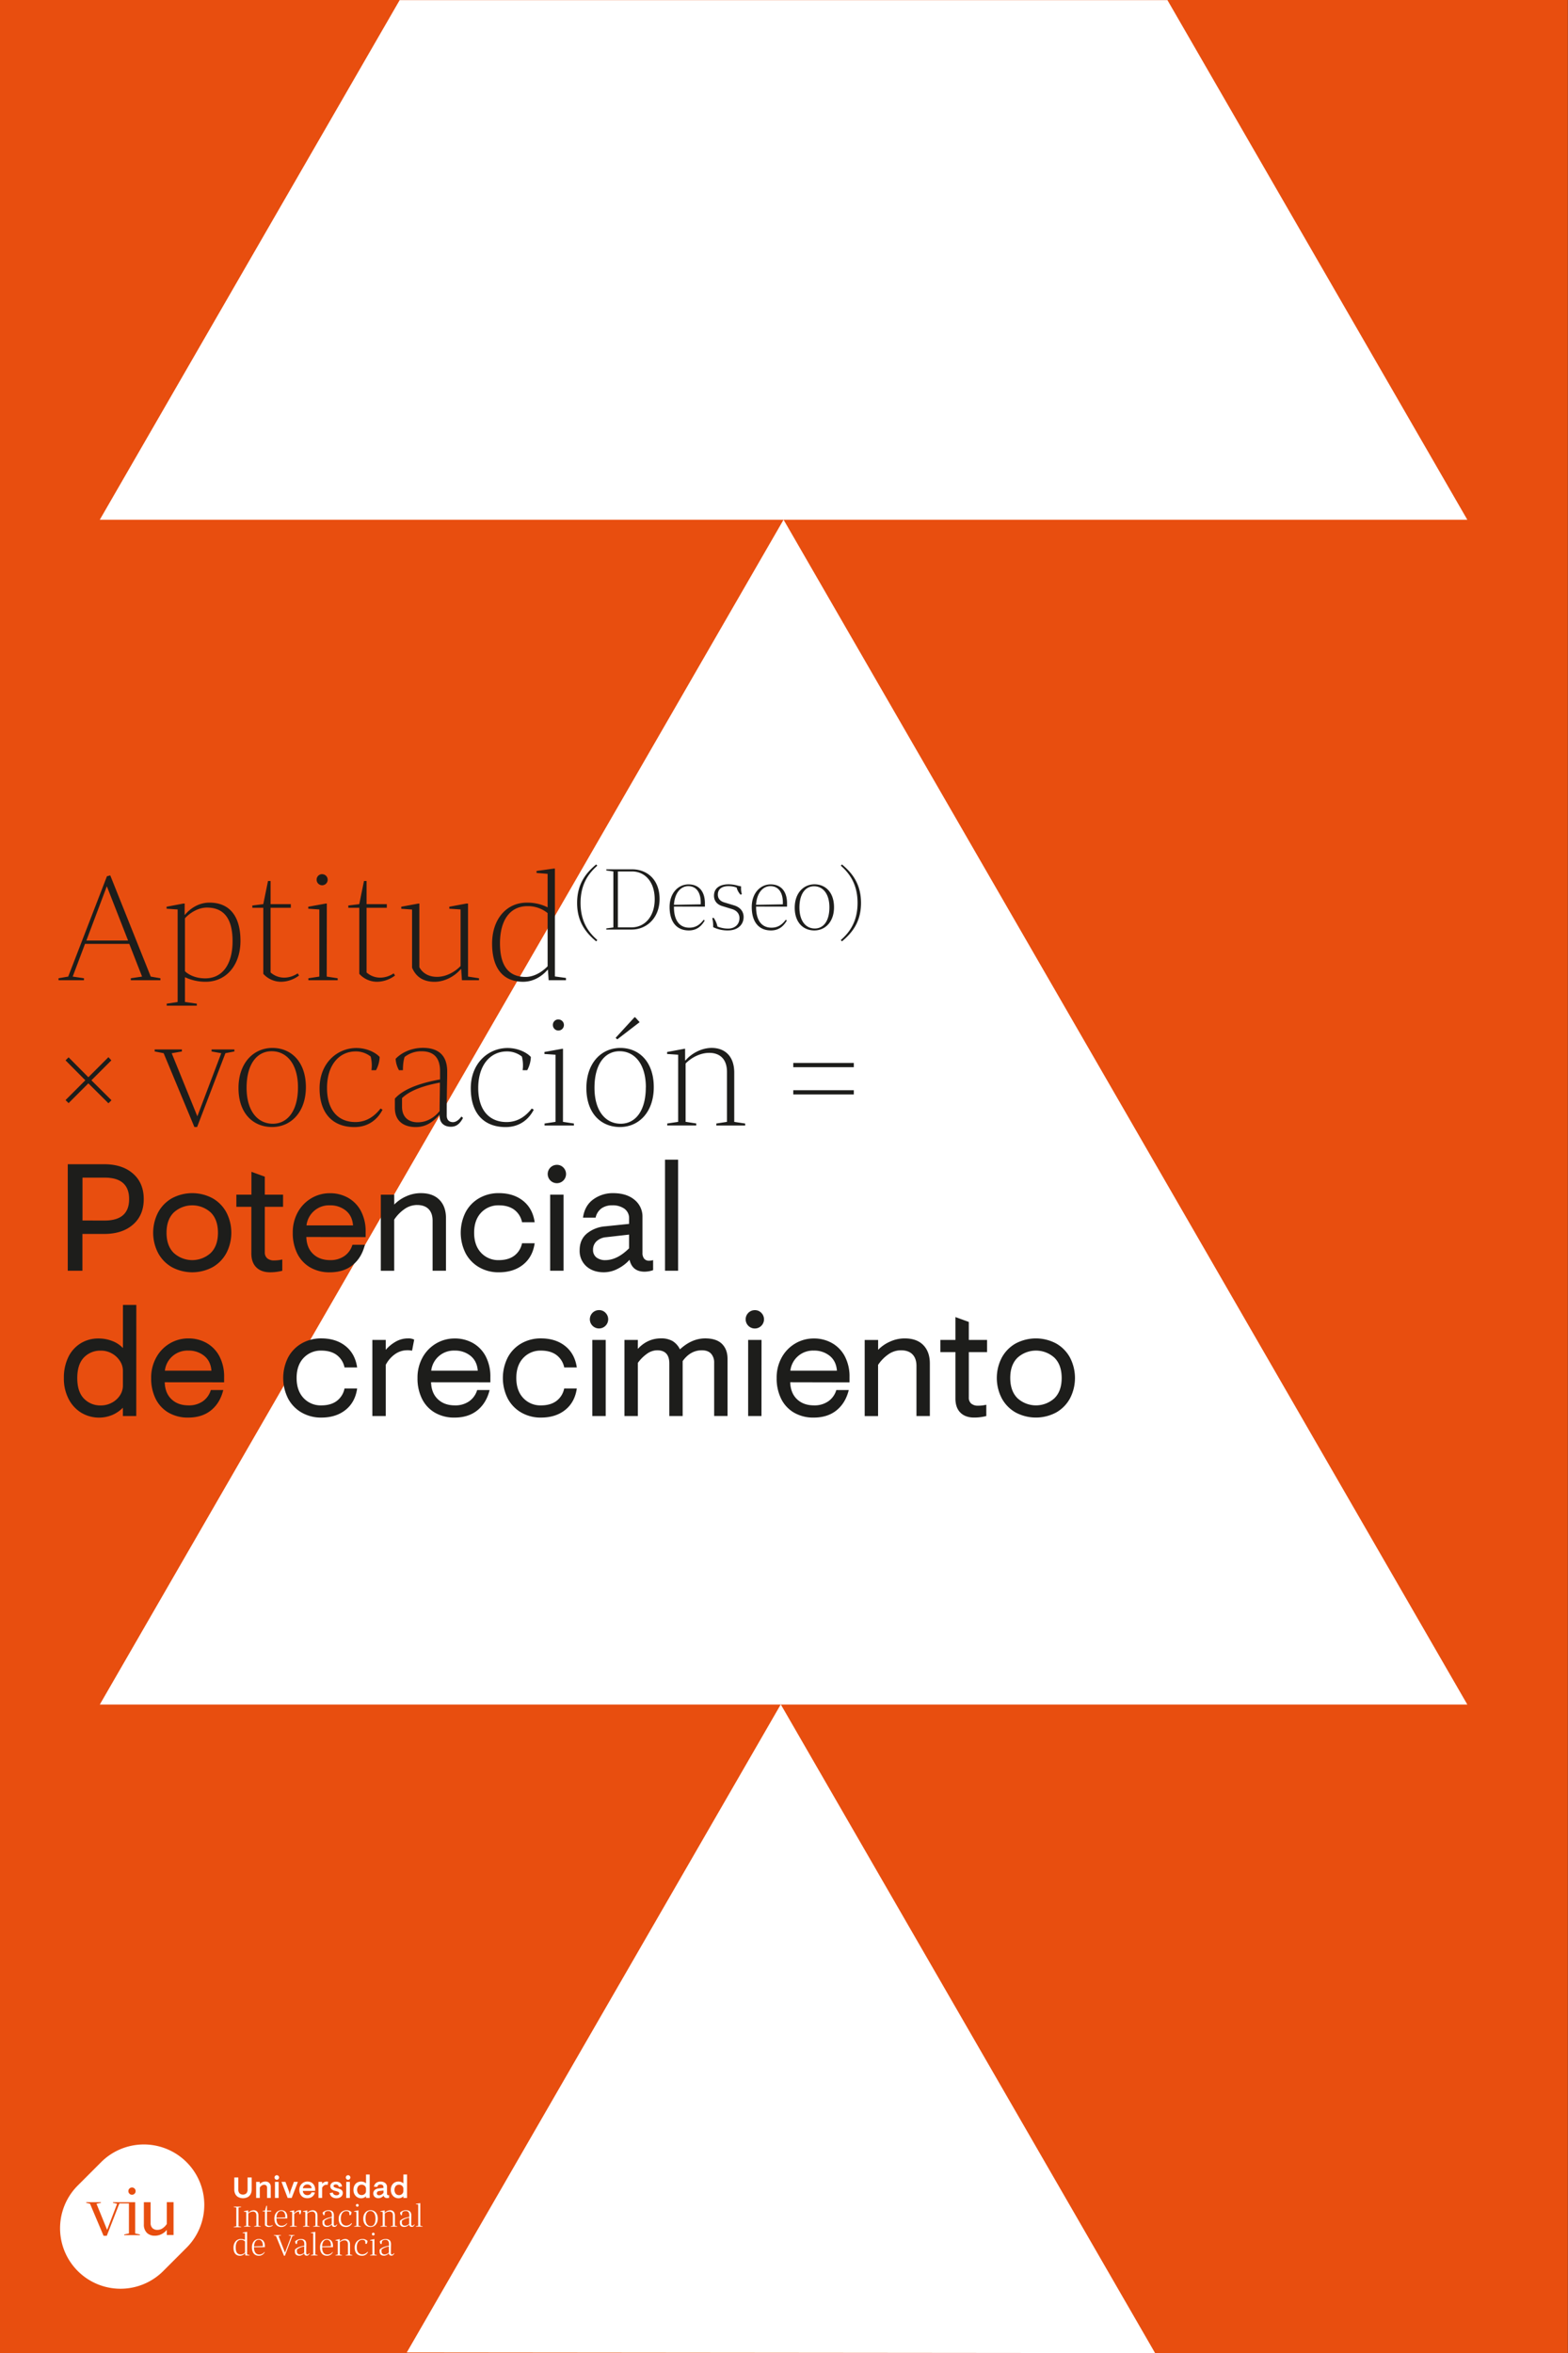
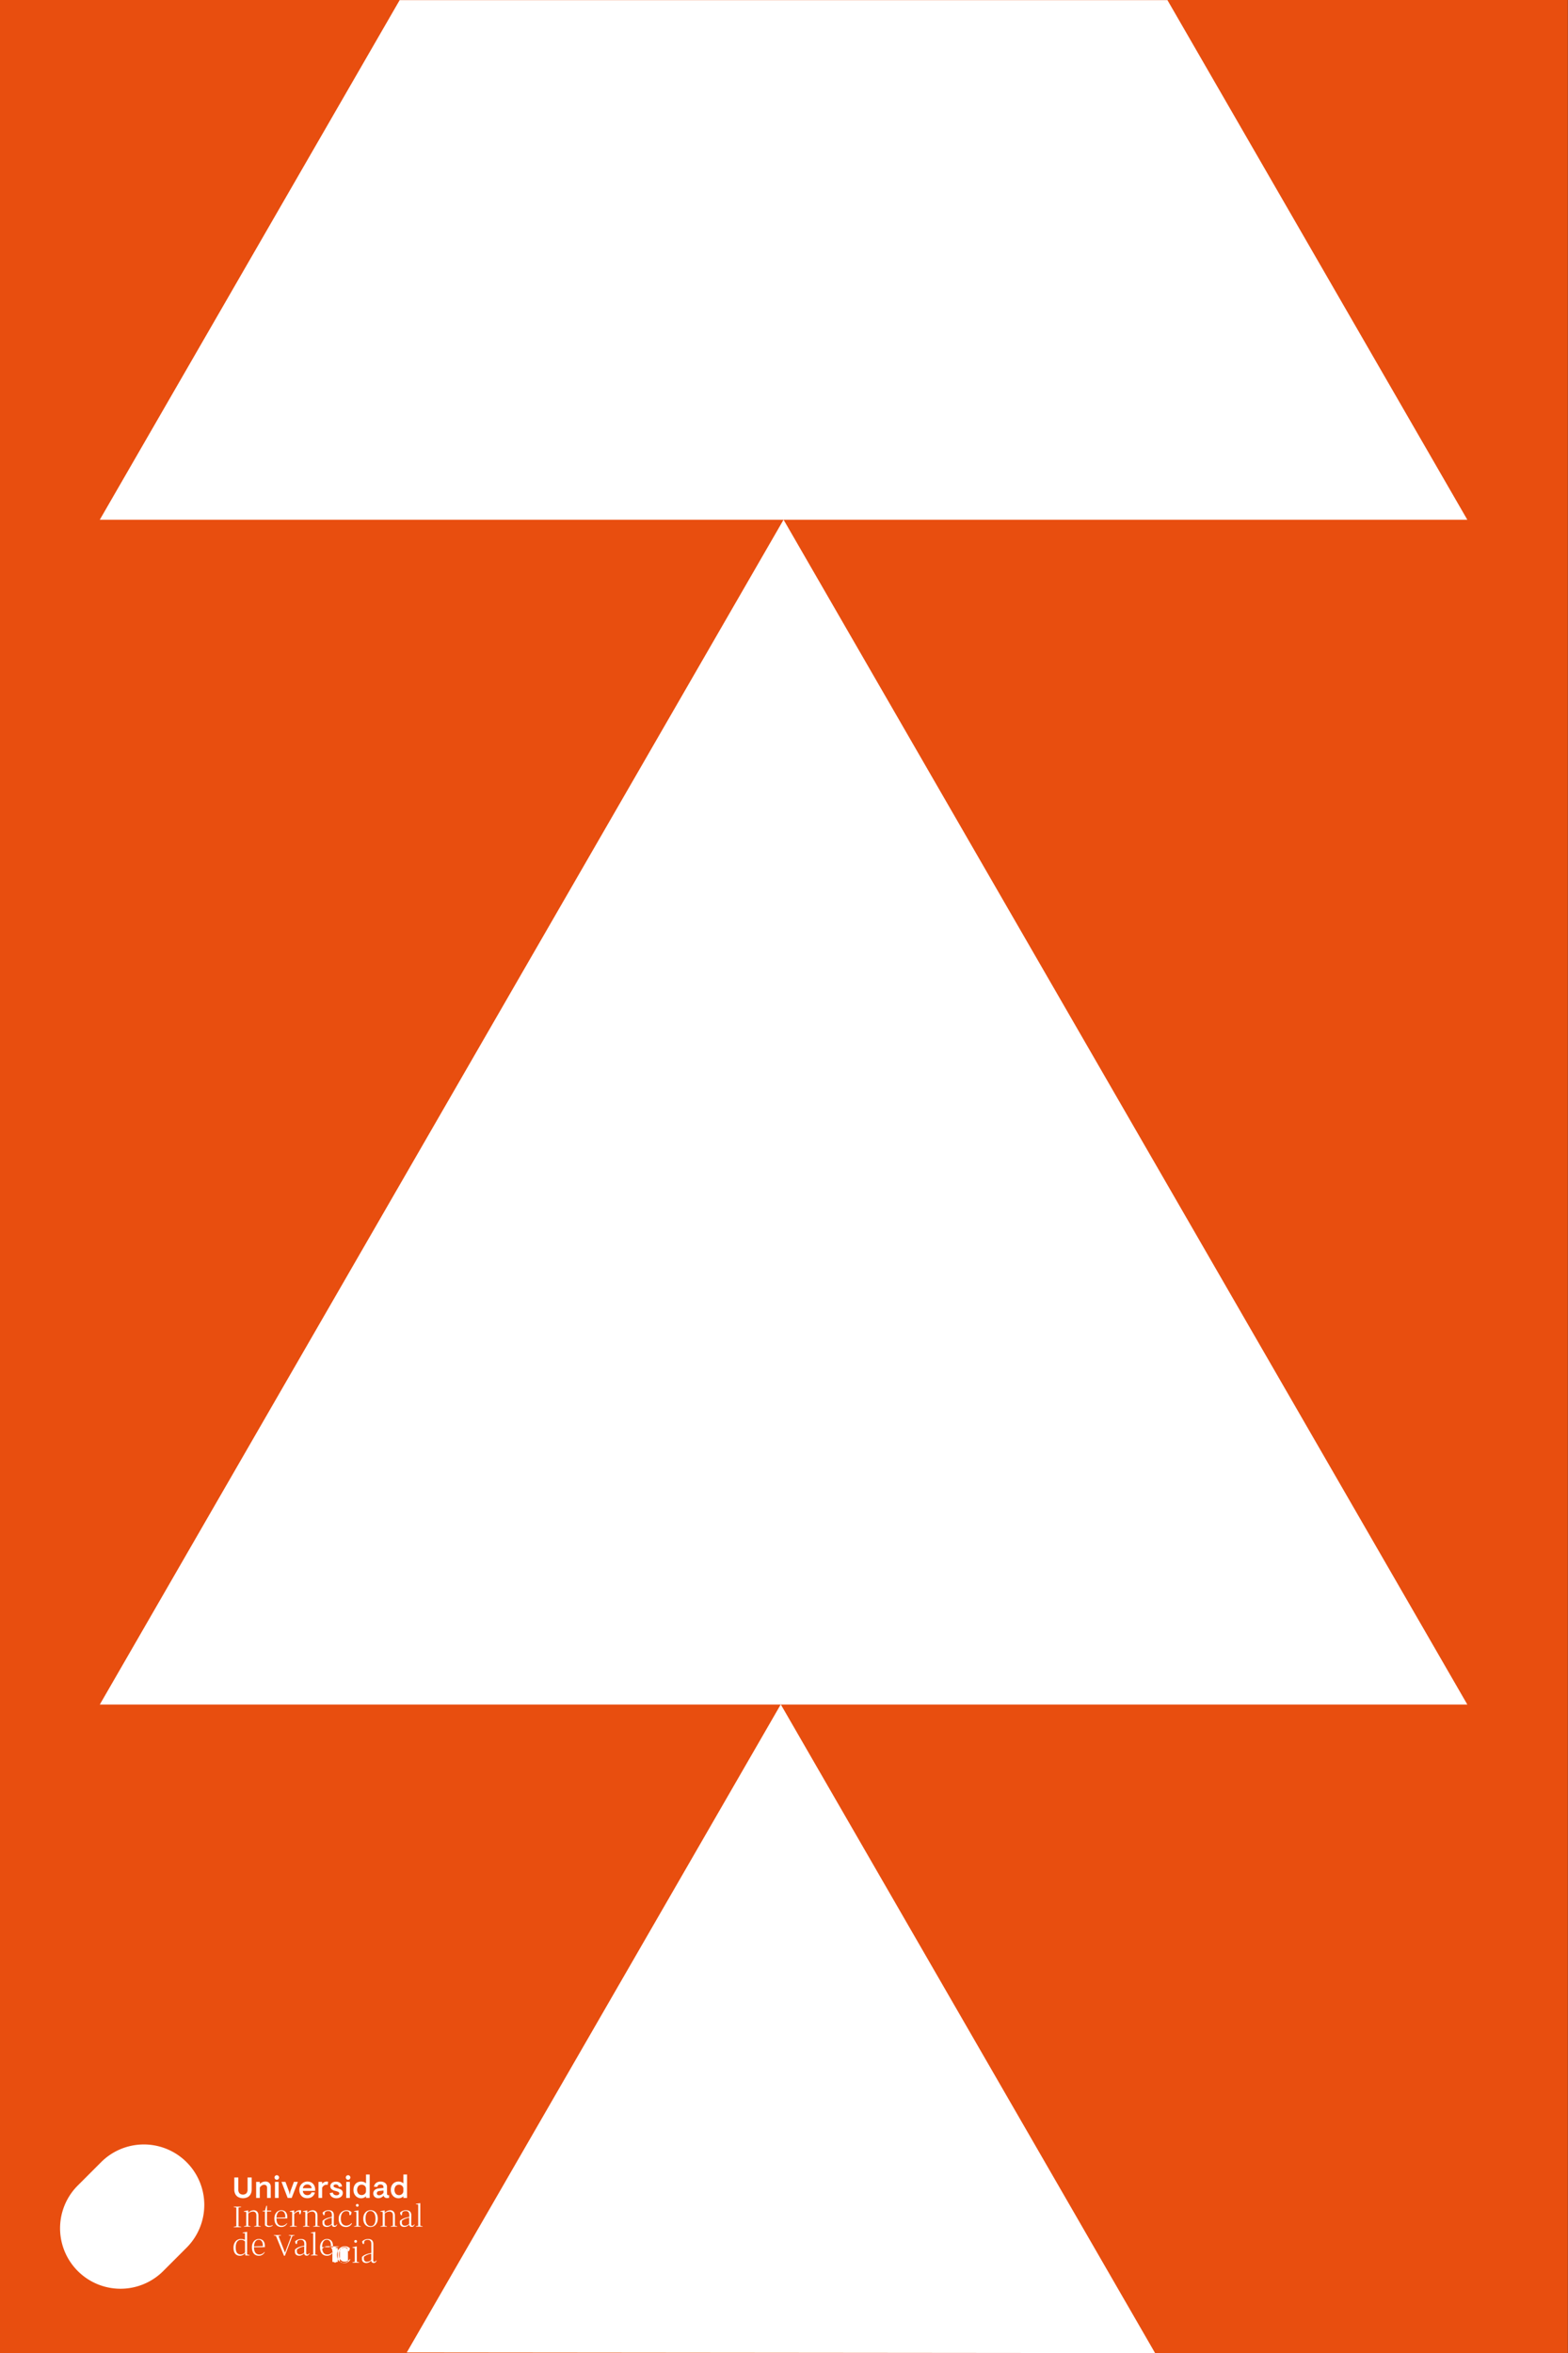
<svg xmlns="http://www.w3.org/2000/svg" id="Capa_1" data-name="Capa 1" viewBox="0 0 1133.86 1700.79">
  <rect x="0" y="0" width="1133.86" height="1700.79" fill="#333333" stroke="none" />
  <defs>
    <clipPath id="clip-path">
      <path class="cls-1" d="M-1436.74-.16h1134.19v1709.84h-1134.19z" />
    </clipPath>
    <clipPath id="clip-path-2">
      <path class="cls-1" d="M1146.87 1701.16l-1155.62-1.09L-10.93.09h1156.71l1.09 1701.07z" />
    </clipPath>
    <style>.cls-1{fill:none}.cls-3{fill:#e84e0f}.cls-5{fill:#fff}</style>
  </defs>
  <g clip-path="url(#clip-path)">
    <path class="cls-3" d="M28.76-30.85C-255-314.6-715-314.6-998.81-30.85l-287.08 287.08c-283.75 283.75-283.75 743.81 0 1027.57s743.82 283.75 1027.55 0l287.1-287.1c283.74-283.76 283.74-743.8 0-1027.55" />
  </g>
  <path class="cls-3" d="M-8.59-.13h1142.34v1701.16H-8.59z" />
  <g clip-path="url(#clip-path-2)">
    <path class="cls-5" d="M564.59 1231.98L70.14 2088.4h988.89l-494.44-856.42z" />
    <path class="cls-5" d="M566.61 375.65L72.17 1232.07l988.88-.01-494.44-856.41z" />
    <path class="cls-5" d="M566.61-480.74L72.16 375.68h988.89L566.61-480.74z" />
  </g>
  <path class="cls-5" d="M134.92 1562.86a43.7 43.7 0 00-61.81 0l-17.27 17.27a43.71 43.71 0 0061.81 61.81l17.27-17.27a43.7 43.7 0 000-61.81" />
-   <path class="cls-3" d="M112 1616a7.82 7.82 0 01-5.89-2.16 8.31 8.31 0 01-2.08-6v-16.04h4.88v15a5 5 0 001.3 3.7 5 5 0 003.64 1.29 6.59 6.59 0 003.77-1.18 10.84 10.84 0 003-3.08v-15.78h4.88v23.75h-4.88v-3.68l-.6.67a11.09 11.09 0 01-3.51 2.53 10.72 10.72 0 01-4.54 1m-14.22-1.64v-22.58H81.68v.42l3.01.72-7.18 18.73h-.1l-7.62-18.73 3.21-.72v-.42H62.34v.42l2.77.72 9.78 23.14h2.33l9.12-23.42h6.89v21.72l-3.45.76v.46h11.42v-.46l-3.45-.76zm-2.3-27.97a2.63 2.63 0 10-2.63-2.63 2.64 2.64 0 002.63 2.63" />
-   <path class="cls-5" d="M172.33 1588.13a5.17 5.17 0 01-2.16-2.21 7 7 0 01-.74-3.29v-8.7h2.9v8.66a4 4 0 00.85 2.77 3.77 3.77 0 005 0 4 4 0 00.85-2.77v-8.66H182v8.7a7.09 7.09 0 01-.74 3.29 5.29 5.29 0 01-2.16 2.21 7.56 7.56 0 01-6.73 0zm12.9-11.04h2.65v1.51a6.15 6.15 0 011.75-1.25 5.06 5.06 0 012.21-.49 3.61 3.61 0 013.93 3.85v8h-2.65v-7.31a2.3 2.3 0 00-.54-1.64 2.15 2.15 0 00-1.59-.56 3.08 3.08 0 00-1.71.54 5 5 0 00-1.4 1.41v7.56h-2.65zm13.77-2a1.56 1.56 0 01-.49-1.16 1.57 1.57 0 01.49-1.16 1.6 1.6 0 011.16-.49 1.67 1.67 0 011.65 1.65 1.6 1.6 0 01-.49 1.16 1.57 1.57 0 01-1.16.49 1.56 1.56 0 01-1.16-.49zm-.16 2h2.64v11.6h-2.64zm4.72 0h2.86l2.64 7.1.37 2h.1l.37-2 2.64-7.1h2.86l-4.46 11.6H208zm15.6 11.08a5.11 5.11 0 01-2-2.12 6.72 6.72 0 01-.71-3.16 6 6 0 01.8-3.13 5.73 5.73 0 012.12-2.14 5.64 5.64 0 012.88-.76 6 6 0 012.93.7 5 5 0 012 2.06 6.61 6.61 0 01.72 3.18v.81H219a3.09 3.09 0 003.27 3.06 3.3 3.3 0 001.95-.54 3 3 0 001.09-1.5l2.32.14.07.11a5.46 5.46 0 01-2 3 5.75 5.75 0 01-3.51 1 6 6 0 01-3.03-.71zm6.19-6.49a2.74 2.74 0 00-1-2 3.35 3.35 0 00-2.17-.71 3.2 3.2 0 00-2.08.71 3.16 3.16 0 00-1.1 2zm4.95-4.59h2.64v1.44a4.34 4.34 0 013.34-1.67 2.32 2.32 0 011 .18l-.35 2.14-.09.07a3.15 3.15 0 00-.77-.07 3.07 3.07 0 00-1.78.55 4.21 4.21 0 00-1.35 1.6v7.36h-2.64zm9.76 10.91a4.22 4.22 0 01-1.6-2.68v-.14l2.2-.37a2.7 2.7 0 00.86 1.46 2.9 2.9 0 001.86.51 2.48 2.48 0 001.4-.37 1.16 1.16 0 00.57-1 1.14 1.14 0 00-.65-1 9.11 9.11 0 00-2.29-.8 5.94 5.94 0 01-2.67-1.27 2.83 2.83 0 01-.89-2.17 2.72 2.72 0 01.52-1.62 3.43 3.43 0 011.43-1.18 5.11 5.11 0 012.12-.42 5 5 0 013 .87 3.63 3.63 0 011.39 2.49l-.05.12-2.25.3a2.1 2.1 0 00-.73-1.31 2.25 2.25 0 00-1.43-.46 2.41 2.41 0 00-1.17.28.9.9 0 00-.5.82 1.07 1.07 0 00.67.92 11.91 11.91 0 002.37.84A6.57 6.57 0 01247 1583a2.71 2.71 0 01.88 2.11 3.51 3.51 0 01-.56 1.93 3.76 3.76 0 01-1.59 1.37 5.31 5.31 0 01-2.38.5 5.4 5.4 0 01-3.29-.91zm10.49-12.91a1.59 1.59 0 01-.48-1.16 1.6 1.6 0 01.48-1.16 1.63 1.63 0 011.16-.49 1.6 1.6 0 011.16.49 1.57 1.57 0 01.49 1.16 1.67 1.67 0 01-1.65 1.65 1.59 1.59 0 01-1.16-.49zm-.16 2H253v11.6h-2.65zm7.98 11.11a5.45 5.45 0 01-2-2.09 6.37 6.37 0 01-.77-3.22 6.67 6.67 0 01.74-3.25 5.1 5.1 0 012-2.08 5.87 5.87 0 014.75-.36 5 5 0 011.59 1v-6.43h2.65v16.94h-2.65v-1.25a4.76 4.76 0 01-3.64 1.48 5.25 5.25 0 01-2.67-.74zm5.38-2.39a2.66 2.66 0 00.91-2.06v-1.7a2.69 2.69 0 00-.91-2.07 3.37 3.37 0 00-4.59.11 4.68 4.68 0 000 5.6 3.38 3.38 0 004.59.12zM271 1588a3.5 3.5 0 010-5.06 5.23 5.23 0 012.91-1.12l3.37-.35v-.63a1.66 1.66 0 00-.6-1.38 2.63 2.63 0 00-1.63-.47 2.3 2.3 0 00-1.47.44 2.05 2.05 0 00-.73 1.3l-2.3-.12-.12-.09a4.07 4.07 0 011.63-2.7 5.07 5.07 0 013.08-.94 5.29 5.29 0 013.42 1.05 3.55 3.55 0 011.3 2.89v4.76c0 .77.3 1.16.92 1.16a2.79 2.79 0 00.51-.07h.07v1.91a4.84 4.84 0 01-1.46.23 2.92 2.92 0 01-1.5-.39 2.3 2.3 0 01-1-1.3h-.07a6 6 0 01-1.7 1.3 4.64 4.64 0 01-2.08.48 3.79 3.79 0 01-2.55-.9zm4.81-1.67a6.34 6.34 0 001.51-1.31v-1.69l-3 .34a2.37 2.37 0 00-1.37.57 1.48 1.48 0 00-.46 1.11 1.26 1.26 0 00.46 1.06 1.84 1.84 0 001.19.37 3.26 3.26 0 001.66-.47zm9.58 1.87a5.4 5.4 0 01-2-2.09 6.47 6.47 0 01-.77-3.22 6.78 6.78 0 01.74-3.25 5.17 5.17 0 012-2.08 5.87 5.87 0 014.75-.36 4.74 4.74 0 011.59 1v-6.43h2.65v16.94h-2.65v-1.25a4.74 4.74 0 01-3.64 1.48 5.19 5.19 0 01-2.67-.74zm5.37-2.39a2.66 2.66 0 00.91-2.06v-1.7a2.69 2.69 0 00-.91-2.07 3.37 3.37 0 00-4.59.11 4.72 4.72 0 000 5.6 3.19 3.19 0 002.39 1 3.13 3.13 0 002.2-.88zM169 1595.29v-.3h5.37v.3l-1.88.38v13.51l1.88.38v.3H169v-.3l1.88-.38v-13.51zm10.48 2.38v1.76h.07a5.45 5.45 0 013.89-1.83c1.84 0 3.44 1.11 3.44 3.85v7.36l1.67.37v.3h-4.76v-.3l1.6-.37v-7.52c0-2-1.13-2.74-2.5-2.74a5 5 0 00-3.34 1.44v8.82l1.6.37v.3h-4.76v-.3l1.67-.37v-9.94l-1.69-.21v-.32l3-.67zm10.46.39l1.67-.23 1-3.48h.46v3.48h3v.65h-3v9.7a2.87 2.87 0 002 .76 3.59 3.59 0 001.93-.64l.25.32a4.61 4.61 0 01-2.85 1.09 3.61 3.61 0 01-2.81-1.25v-10h-1.65zm17.73 9.03a4.61 4.61 0 01-4.2 2.62c-3.11 0-5.06-2.09-5.06-6.17 0-3.58 2.21-5.94 5-5.94 2.92 0 4.36 2.06 4.36 5v.88h-7.84v.19c0 3.62 1.57 5.15 3.76 5.15a4.73 4.73 0 003.76-1.88zm-7.75-4.16l6.38-.18v-.47c0-2.48-1-4.13-3-4.13s-3.2 1.7-3.38 4.78zm16.61-2.5a7.08 7.08 0 00-.44-2 5.75 5.75 0 00-3.34 2v8.38l1.93.37v.3h-5.08v-.3l1.67-.37v-9.94l-1.7-.21v-.32l3-.67h.14v2.15h.07a4.74 4.74 0 013.95-2.22 4.08 4.08 0 011 .11 8.12 8.12 0 01-.42 2.72zm5.64-2.76v1.76h.07a5.48 5.48 0 013.9-1.83c1.84 0 3.44 1.11 3.44 3.85v7.36l1.67.37v.3h-4.76v-.3l1.6-.37v-7.52c0-2-1.14-2.74-2.5-2.74a5 5 0 00-3.35 1.44v8.82l1.6.37v.3h-4.75v-.3l1.67-.37v-9.94l-1.7-.21v-.32l3-.67zm19.27 3.64c0 1.67-.07 2.32-.07 6.47 0 .77.41 1 .88 1a1.8 1.8 0 001.3-1l.28.21c-.56 1.23-1.19 1.64-2.07 1.64a1.7 1.7 0 01-1.86-1.76 4.73 4.73 0 01-3.5 1.81c-1.65 0-3.2-.74-3.2-2.92v-1.42c1.55-1.86 5.08-2.6 6.77-2.92v-1.26c0-2.06-.9-3-2.64-3a3.65 3.65 0 00-2.23.72 6.89 6.89 0 00-.42 2.27h-.76a4.21 4.21 0 01-.61-1.86 6 6 0 014.34-1.71c2.16.02 3.79.97 3.79 3.73zm-1.54 6v-4.34a11.79 11.79 0 00-5.31 2.23v1.28a2.06 2.06 0 002.2 2.3 4 4 0 003.11-1.44zm12.49-8.44a3.09 3.09 0 00-1.95-.65c-2.44 0-4 2-4 5.5s1.81 5 4 5a5.07 5.07 0 003.78-1.85l.3.23a4.64 4.64 0 01-4.29 2.62c-3.23 0-5.31-2-5.31-5.94s2.71-6.17 5.63-6.17a5.09 5.09 0 013.62 1.37 4.13 4.13 0 01-.62 2.13h-.88a6.87 6.87 0 00-.28-2.24zm6.84 9.94l1.67.37v.3h-4.82v-.3l1.67-.37v-9.94l-1.7-.21v-.32l3-.67h.14zm-.86-15.76a1 1 0 11-1 1 1 1 0 011-1zm14.81 10.56c0 3.83-2.34 6.1-5.27 6.1s-5.22-2.13-5.22-6 2.32-6.15 5.27-6.15 5.22 2.2 5.22 6.05zm-1.65 0c0-3.52-1.58-5.47-3.73-5.47s-3.48 2-3.48 5.52 1.57 5.43 3.78 5.43 3.43-1.93 3.43-5.44zm6.64-5.94v1.76h.07a5.46 5.46 0 013.9-1.83c1.83 0 3.43 1.11 3.43 3.85v7.36l1.67.37v.3h-4.75v-.3l1.6-.37v-7.52c0-2-1.14-2.74-2.51-2.74a5 5 0 00-3.34 1.44v8.82l1.6.37v.3h-4.76v-.3l1.67-.37v-9.94l-1.69-.21v-.32l3-.67zm19.26 3.64c0 1.67-.07 2.32-.07 6.47 0 .77.42 1 .88 1a1.77 1.77 0 001.3-1l.28.21c-.56 1.23-1.18 1.64-2.07 1.64a1.68 1.68 0 01-1.85-1.76 4.78 4.78 0 01-3.51 1.81c-1.64 0-3.2-.74-3.2-2.92v-1.42c1.56-1.86 5.08-2.6 6.78-2.92v-1.26c0-2.06-.91-3-2.65-3a3.68 3.68 0 00-2.23.72 7.05 7.05 0 00-.41 2.27h-.77a4.13 4.13 0 01-.6-1.86 5.92 5.92 0 014.34-1.71c2.16.02 3.78.97 3.78 3.73zm-1.53 6v-4.34a11.83 11.83 0 00-5.31 2.23v1.28a2.06 2.06 0 002.2 2.3 4 4 0 003.11-1.44zm8.03 1.5l1.67.37v.3h-4.85v-.3l1.67-.37v-15.34l-1.7-.19v-.28l3.07-.52h.14zm-125.24 4.42v16.34l1.67.33v.37h-2.93l-.16-1.58h-.09a4.74 4.74 0 01-3.6 1.81c-3.11 0-4.73-2.11-4.73-5.83s2.18-6.28 5.29-6.28a6.86 6.86 0 013 .64v-4.78l-1.7-.18v-.33l3.07-.51zm-1.51 14.88v-7.94a4.09 4.09 0 00-2.9-1.18c-2.62 0-3.83 2.23-3.83 5.59 0 3.62 1.39 5 3.71 5a4.29 4.29 0 003.02-1.47zm14.25-.23a4.62 4.62 0 01-4.2 2.62c-3.11 0-5.06-2.09-5.06-6.17 0-3.58 2.2-5.94 5-5.94 2.93 0 4.37 2.06 4.37 5v.89h-7.85v.19c0 3.62 1.58 5.15 3.76 5.15a4.73 4.73 0 003.76-1.88zm-7.75-4.16l6.38-.18v-.47c0-2.48-1.05-4.13-3-4.13s-3.2 1.7-3.38 4.78zm21.69 6.78l-5.79-14.29-1.56-.37v-.3h5.13v.3l-1.78.37 4.68 12h.07l4.51-12-1.79-.37v-.3H213v.3l-1.57.37-5.43 14.29zm16.13-8.4c0 1.67-.07 2.32-.07 6.47 0 .77.42 1 .88 1a1.77 1.77 0 001.3-1l.28.21c-.56 1.23-1.18 1.64-2.06 1.64a1.69 1.69 0 01-1.86-1.76 4.76 4.76 0 01-3.51 1.81c-1.64 0-3.2-.74-3.2-2.92v-1.42c1.56-1.86 5.08-2.6 6.78-2.92V1622c0-2.06-.91-3-2.65-3a3.69 3.69 0 00-2.22.71 6.93 6.93 0 00-.42 2.28H214a4.13 4.13 0 01-.6-1.86 5.94 5.94 0 014.34-1.71c2.14-.03 3.76.92 3.76 3.68zm-1.53 6c0-1.37 0-2.85.05-4.34a11.71 11.71 0 00-5.32 2.23v1.28a2.06 2.06 0 002.21 2.29 4.06 4.06 0 003.09-1.43zm8.03 1.49l1.67.38v.3h-4.85v-.3l1.67-.38v-15.34l-1.69-.18v-.33l3.06-.51h.14zm12.69-1.71a4.61 4.61 0 01-4.2 2.62c-3.11 0-5.06-2.09-5.06-6.17 0-3.58 2.21-5.94 5-5.94 2.92 0 4.36 2.06 4.36 5v.89h-7.84v.19c0 3.62 1.58 5.15 3.76 5.15a4.73 4.73 0 003.76-1.88zm-7.75-4.16l6.38-.18v-.47c0-2.48-1-4.13-3-4.13s-3.19 1.7-3.38 4.78zm12.76-5.27v1.77h.07a5.48 5.48 0 013.9-1.83c1.84 0 3.44 1.11 3.44 3.85v7.35l1.67.38v.3H250v-.3l1.6-.38v-7.51c0-2-1.14-2.74-2.5-2.74a5 5 0 00-3.35 1.44v8.81l1.6.38v.3h-4.75v-.3l1.67-.38v-9.93l-1.7-.21v-.32l3-.68zm18.24 1.21a3.09 3.09 0 00-1.94-.66c-2.43 0-4 2-4 5.5s1.81 5 4 5a5.06 5.06 0 003.79-1.86l.3.24a4.65 4.65 0 01-4.3 2.62c-3.22 0-5.31-2-5.31-5.94s2.72-6.17 5.64-6.17a5.15 5.15 0 013.62 1.36 4.21 4.21 0 01-.63 2.14h-.88a6.34 6.34 0 00-.29-2.23zm6.85 9.93l1.67.38v.3h-4.83v-.3l1.67-.38v-9.93l-1.69-.21v-.32l3-.68h.14zm-.86-15.75a1 1 0 11-1 1 1 1 0 011-1zm12.81 8.26c0 1.67-.07 2.32-.07 6.47 0 .77.42 1 .88 1a1.77 1.77 0 001.3-1l.28.21c-.56 1.23-1.18 1.64-2.07 1.64a1.68 1.68 0 01-1.85-1.76 4.78 4.78 0 01-3.51 1.81c-1.64 0-3.2-.74-3.2-2.92v-1.42c1.56-1.86 5.08-2.6 6.78-2.92V1622c0-2.06-.91-3-2.65-3a3.75 3.75 0 00-2.23.71 7.1 7.1 0 00-.4 2.29h-.77a4.13 4.13 0 01-.6-1.86 5.92 5.92 0 014.34-1.71c2.15-.04 3.77.91 3.77 3.67zm-1.53 6v-4.34a11.72 11.72 0 00-5.31 2.23v1.28a2.06 2.06 0 002.2 2.29 4.07 4.07 0 003.11-1.43z" />
-   <path d="M79.73 632.74L109 705.89l7 1.21v1.43H94.59v-1.43l8.14-1.21-9.25-23.65h-32l-8.91 23.65 8.13 1.21v1.43H42.33v-1.43l7-1.21 27.99-72.49zm-2.53 8l-14.73 39.08h30.14l-15.29-39.05zm56.32 20.49h.22c3-3.63 9.13-8.8 17.71-8.8 14.74 0 22.44 10 22.44 27.61s-10.34 29.59-25.08 29.59a34.66 34.66 0 01-15.07-3.3v17.93l8.58 1.21v1.43h-21.78v-1.43l7.92-1.21v-66.88l-8-.55v-1.43l12.21-2.31h.88zm.22 2.53V702c2.09 2.09 7 5.17 14.63 5.17 12.87 0 19.8-10.67 19.8-26.84 0-16.94-6.71-24.31-18.59-24.31-6.82.04-12.76 4.33-15.84 7.74zm48.73-9.24l7.92-1 3.41-16.72h1.87v16.72h14.63v2.64h-14.63v46.75a14.73 14.73 0 0010.12 3.74 17.55 17.55 0 009.46-3.08l1 1.54a21.89 21.89 0 01-12.54 4.51 17.16 17.16 0 01-13.31-5.72v-47.73h-7.92zm53.79 51.37l7.92 1.21v1.43H223v-1.43l7.92-1.21v-48.51l-8-.55v-1.43l12.76-2.31h.66zm-3.3-74a4 4 0 11-4 4 3.94 3.94 0 014.04-4.03zm18.92 22.63l7.92-1 3.41-16.72h1.87v16.72h14.63v2.64h-14.63v46.75a14.73 14.73 0 0010.12 3.74 17.55 17.55 0 009.46-3.08l1 1.54a21.89 21.89 0 01-12.54 4.51 17.16 17.16 0 01-13.31-5.72v-47.73h-7.92zm50.82-1.43h.55v46c2.2 4.18 6.6 7 12.76 7 6.6 0 12.87-3.52 17.05-7.81v-40.9l-8.14-.55v-1.43l12.43-2.31h1.1v52.8l7.92 1.21v1.43h-12.32l-.55-8h-.33c-4.07 4.84-11.22 9.13-18.92 9.13-8.36 0-13.53-3.74-16.28-10.23v-42l-7.81-.55v-1.48zm98.56-25.3v78l8 1.1v1.65h-12.51l-.55-7.59h-.2c-3.08 3.63-9.24 8.69-17.71 8.69-14.74 0-22.44-10-22.44-27.61s10.34-29.59 25.08-29.59a32.86 32.86 0 0115.07 3.4v-24.2l-8-.66v-1.43l12.65-1.76zM396 698.41V660a22.55 22.55 0 00-14.65-5c-12.87 0-19.8 10.56-19.8 26.84 0 16.94 6.71 24.31 18.59 24.31 6.71-.04 12.65-4.33 15.86-7.74zm35.11-17.98c-6.93-5.77-13.79-13.59-13.79-27.77s6.86-22.06 13.79-27.83c0 .06.83.9.83.9-6.35 5.58-12.12 13.4-12.12 26.93s5.77 21.3 12.12 26.81zm7.31-51.24v-.83H457c11 0 19.95 7.44 19.95 21.48 0 13.73-9.43 22.06-20.14 22.06h-18.4v-.83l5.13-.71V629.9zm8.4.71v40.4h10c9.17 0 16.61-7.57 16.61-20.27 0-12.89-7.24-20.13-16.42-20.13zm62.78 35.46c-2.18 3.79-5.52 7.18-11.48 7.18-8.53 0-13.92-5.77-13.92-17 0-9.82 6.1-16.29 13.66-16.29 8 0 11.87 5.64 11.87 13.66v2.43l-22.38-.06v.38c0 10.2 4.48 14.88 11.09 14.88 5.26 0 8.08-2.76 10.39-5.71zM487.35 654l19.36-.32v-1.41c0-7-3.07-11.74-9-11.74-5.49.01-9.85 4.95-10.36 13.47zm28.34 14.63a20.79 20.79 0 00-.64-4.94l1-.32a17.25 17.25 0 012.76 6.35 20.9 20.9 0 007.7 1.48c4.62 0 8.21-2.76 8.21-7.63 0-2.7-1.54-5.33-5.39-6.48l-7.12-2.18c-3.78-1.16-5.9-3.85-5.9-7.44 0-6.48 5.58-8.27 10.45-8.27s7.19 1.34 9.11 1.41v1.66a13.43 13.43 0 00.58 4l-.9.45a11.5 11.5 0 01-2.88-5.19 16.72 16.72 0 00-6-1c-3.85 0-7.57 1.54-7.57 6.1 0 2.88 1.67 4.74 4.62 5.64l7 2.12c5.13 1.53 7 5 7 8.4 0 6.22-5 9.74-11.16 9.74a23.12 23.12 0 01-10.84-2.37zm53.31-3.27c-2.18 3.79-5.51 7.18-11.48 7.18-8.53 0-13.91-5.77-13.91-17 0-9.82 6.09-16.29 13.66-16.29 8 0 11.86 5.64 11.86 13.66v2.43l-22.38-.06v.38c0 10.2 4.49 14.88 11.09 14.88 5.26 0 8.08-2.76 10.39-5.71zM546.73 654l19.37-.32v-1.41c0-7-3.08-11.74-9-11.74-5.5.01-9.86 4.95-10.37 13.47zm56.37 1.74c0 10.58-6.35 16.8-14.24 16.8-8.08 0-14.17-5.83-14.17-16.41S581 639.2 589 639.2s14.1 5.9 14.1 16.54zm-3.34.07c0-9.82-4.74-15.2-11.09-15.2s-10.58 5.58-10.58 15.39 4.68 15.13 11.09 15.13 10.58-5.51 10.58-15.32zm8.24 23.66c6.35-5.51 12.12-13.34 12.12-26.81s-5.77-21.35-12.12-26.93c0 0 .83-.84.83-.9 6.93 5.77 13.79 13.66 13.79 27.83s-6.86 22-13.79 27.77zM47.4 795.16l14.29-14.3-14.29-14.41 2.2-2.2 14.3 14.41 14.52-14.52 2.09 2.31-14.41 14.41 14.51 14.41-2.19 2.2-14.52-14.41-14.3 14.3zm93.16 19.47l-22.22-53.35-6.49-1.28v-1.43h19.69V760l-7.37 1.32 18.48 45.43h.11L160 761.28l-7-1.28v-1.43h16.5V760l-6.5 1.28-20.46 53.35zm80.63-28.82c0 18.15-10.89 28.82-24.42 28.82-13.86 0-24.31-10-24.31-28.16s10.89-29 24.53-29 24.2 10.08 24.2 28.34zm-5.72.11c0-16.83-8.14-26.07-19-26.07s-18.15 9.57-18.15 26.4 8 26 19 26c10.78-.04 18.15-9.5 18.15-26.33zm52.58-22.22a17.16 17.16 0 00-10.89-3.7c-11.88 0-20.68 9.79-20.68 26.4 0 16.94 8.8 24.64 20.46 24.64 8.47 0 14.08-4.51 18.26-9.79l1.43.88c-3.3 6.38-9.68 12.54-20.35 12.54-15.29 0-25.19-9.46-25.19-28 0-18.26 12.76-29.15 26.62-29.15 6.93 0 13.53 2.86 16.83 6.49a21.8 21.8 0 01-2.64 9.57h-3.3a26.26 26.26 0 00-.55-9.88zm55.33 10.78c0 8.36-.33 11.55-.33 31.9 0 3.41 2.09 4.73 4.51 4.73s4.73-2.09 6.05-4.07l1.21 1c-2.53 4.73-5.17 6.38-8.8 6.38-4.73 0-8.14-2.64-8.14-8v-.88c-3.63 4.07-8.69 9.13-17.27 9.13-7.7 0-15.07-3.52-15.07-13.86v-6.71c7.7-8.8 24.64-12.43 32.67-13.86v-6.05c0-10-4.95-14.3-13.31-14.3a19.4 19.4 0 00-12.32 4.11c-1.32 3.85-1.21 9.57-1.21 9.57h-2.86a19.09 19.09 0 01-2.42-8.25c4.18-4.4 11.22-7.92 19.8-7.92 10.01.03 17.49 4.43 17.49 17.08zm-5.5 28.6c0-6.6.22-13.64.22-20.57-7.37 1.43-20.24 4.29-27.39 11.22v6.16c0 8.14 5.28 11.33 11.33 11.33 8.58 0 13.96-5.72 15.84-8.14zm59.51-39.38a17.16 17.16 0 00-10.89-3.7c-11.88 0-20.68 9.79-20.68 26.4 0 16.94 8.8 24.64 20.46 24.64 8.47 0 14.08-4.51 18.26-9.79l1.43.88c-3.3 6.38-9.68 12.54-20.35 12.54-15.29 0-25.19-9.46-25.19-28 0-18.26 12.76-29.15 26.62-29.15 6.93 0 13.53 2.86 16.83 6.49a21.8 21.8 0 01-2.64 9.57h-3.3a26.26 26.26 0 00-.55-9.88zm29.7 47.19l7.91 1.21v1.43h-21.22v-1.43l7.92-1.21v-48.51l-8-.55v-1.43l12.76-2.31h.66zm-3.3-74a4 4 0 11-4 4 3.94 3.94 0 014-4.03zm68.97 48.92c0 18.15-10.89 28.82-24.42 28.82-13.86 0-24.31-10-24.31-28.16s10.89-29 24.53-29 24.2 10.08 24.2 28.34zm-5.72.11c0-16.83-8.14-26.07-19-26.07s-18.15 9.57-18.15 26.4 8 26 19 26c10.78-.04 18.11-9.5 18.11-26.33zm-7.7-50.6l3.19 3.52-16.17 12.43-1.21-1.1 13.64-14.85zm36.08 22.77v8.36h.33c4-4.73 11.22-9 18.92-9 8.69 0 16.28 5.17 16.28 17.93v35.53l7.92 1.21v1.43H518v-1.45l7.7-1.21v-36c0-10.34-6.16-13.86-12.76-13.86s-13 3.41-17.16 7.7v42.13l7.7 1.21v1.43h-21v-1.4l7.92-1.21v-48.51l-8-.55v-1.43l12.43-2.31zm78.21 10.23h43.78v3.08h-43.78zm0 19.69h43.78v3.08h-43.78zM96.18 848.3q7.75 6.76 7.76 18.42t-7.76 18.43q-7.75 6.76-20.74 6.76H59.61v26.62H49v-77h26.4q13.03 0 20.78 6.77zm-20.52 33.93q17.72 0 17.71-15.51t-17.71-15.51h-16v31zm78.05-16.11a25.85 25.85 0 0110 10.23 32 32 0 010 29.37 25.85 25.85 0 01-10 10.23 31.14 31.14 0 01-29.37 0 25.85 25.85 0 01-10-10.23 31.91 31.91 0 010-29.37 25.85 25.85 0 0110-10.23 31.07 31.07 0 0129.37 0zm-28.05 10.28q-5.22 5.18-5.23 14.63t5.23 14.63a19.86 19.86 0 0026.73 0q5.22-5.16 5.22-14.63t-5.22-14.63a19.86 19.86 0 00-26.73 0zm65.83-12.87h13.2v8.8h-13.2v32.78a5.6 5.6 0 001.71 4.4 7.38 7.38 0 005.11 1.54 22.36 22.36 0 003.69-.27c1.06-.18 1.78-.31 2.14-.39v8.14a35 35 0 01-8.8 1.1q-6.37 0-10-3.57t-3.58-10.29v-33.44h-10.84v-8.8h10.89V847l9.68 3.52zm30.03 30.58q.22 7.82 4.9 12.27t12.26 4.45a17.34 17.34 0 0010.45-3 15.14 15.14 0 005.72-8.09h9q-2.31 9.36-8.8 14.63t-16.5 5.28a27.62 27.62 0 01-14.3-3.57 23.78 23.78 0 01-9.29-10 32.87 32.87 0 01-3.25-15 29.92 29.92 0 013.63-14.85 26.54 26.54 0 019.79-10.12 26 26 0 0113.42-3.63 26.3 26.3 0 0113.26 3.36 23.68 23.68 0 019.24 9.62 31.38 31.38 0 013.35 15v3.74zm33.77-8.36q-.56-6.93-5.22-10.72a17.67 17.67 0 00-11.5-3.8 16.4 16.4 0 00-16.94 14.52zm29.81-15.07a27 27 0 018.36-5.83 25.45 25.45 0 0110.89-2.42q8.68 0 13.42 4.84t4.73 13.31v37.95h-9.68v-36.19c0-3.66-1-6.47-2.91-8.41s-4.72-2.93-8.31-2.93a15.79 15.79 0 00-9 2.86 28.55 28.55 0 00-7.54 7.7v37h-9.68v-55h9.68zm86.79 36.96a14.85 14.85 0 005.61-9h9.13q-1.42 9.9-8.36 15.46t-17.6 5.55a27.94 27.94 0 01-14.08-3.57 25.43 25.43 0 01-9.84-10.08 33 33 0 010-29.92 25.47 25.47 0 019.84-10.08 28 28 0 0114.08-3.58q10.66 0 17.6 5.56t8.36 15.45h-9.13a14.91 14.91 0 00-5.61-9q-4.29-3.18-11.11-3.19a16.89 16.89 0 00-12.92 5.34q-5 5.34-5 14.46t5 14.47a16.89 16.89 0 0012.92 5.33q6.83-.01 11.11-3.2zm35.48-63.74a6.63 6.63 0 11-4.68-1.93 6.36 6.36 0 014.68 1.93zm.16 74.63h-9.68v-55h9.68zm16.47-3.24a14.87 14.87 0 01-4.84-11.61q0-7.7 5.28-12.1a23.86 23.86 0 0113.31-5.17l17.16-1.76v-3.74a8.41 8.41 0 00-3.35-7.2 14.58 14.58 0 00-8.86-2.48 13.2 13.2 0 00-7.75 2.2 11.06 11.06 0 00-4.24 6.71h-9.13q1.22-8.68 7.43-13.2a23.84 23.84 0 0114.35-4.51q9.69 0 15.46 4.79a15.55 15.55 0 015.77 12.59v25.74a6.53 6.53 0 001.21 4.24 4.41 4.41 0 003.63 1.48 9.42 9.42 0 002.86-.44v7.26a19.34 19.34 0 01-6.16 1.1q-8.91 0-10.89-8.58a28.81 28.81 0 01-8.25 6.33 21.82 21.82 0 01-10.34 2.69q-7.77 0-12.65-4.34zm30.91-13v-9.9l-16.5 1.87a11.65 11.65 0 00-7.09 3 8.17 8.17 0 00-2.48 6 6.74 6.74 0 002.48 5.67 10.19 10.19 0 006.43 1.92q8.61-.02 17.19-8.6zm35.45 16.24h-9.46v-80.3h9.46zm-391.82 105h-9.68v-6a24.43 24.43 0 01-7.25 5.06 25.06 25.06 0 01-22.83-1.43 25 25 0 01-9.18-10A31.84 31.84 0 0146.19 996a33.86 33.86 0 013.18-15 23.81 23.81 0 018.91-10 24.15 24.15 0 0112.87-3.52 27.27 27.27 0 0110 1.82 20.54 20.54 0 017.75 5.11v-31.18h9.68zm-37.89-12.65a16.31 16.31 0 0012.26 5 16.62 16.62 0 008-2 15.6 15.6 0 005.83-5.28 12.86 12.86 0 002.14-7.15v-10.59a12.88 12.88 0 00-2.2-7.2 16.43 16.43 0 00-5.83-5.39 15.89 15.89 0 00-7.92-2 16.31 16.31 0 00-12.26 4.95q-4.78 5-4.79 14.85t4.77 14.81zm58.47-11.77q.21 7.82 4.89 12.27t12.27 4.45a17.34 17.34 0 0010.45-3 15.19 15.19 0 005.72-8.09h9q-2.31 9.36-8.8 14.63t-16.5 5.28a27.62 27.62 0 01-14.3-3.57 23.74 23.74 0 01-9.3-10 33 33 0 01-3.24-15 29.92 29.92 0 013.69-14.9 26.54 26.54 0 019.79-10.12 26 26 0 0113.42-3.63 26.23 26.23 0 0113.25 3.36 23.68 23.68 0 019.24 9.62 31.26 31.26 0 013.36 15v3.74zm33.77-8.36q-.55-6.93-5.23-10.72a17.66 17.66 0 00-11.49-3.8 16.4 16.4 0 00-16.94 14.52zm90.63 21.89a14.85 14.85 0 005.61-9h9.13q-1.42 9.9-8.36 15.46t-17.6 5.55a28 28 0 01-14.08-3.57 25.43 25.43 0 01-9.84-10.07 33 33 0 010-29.92 25.47 25.47 0 019.84-10.09 28 28 0 0114.08-3.58q10.68 0 17.6 5.56t8.36 15.45h-9.13a14.91 14.91 0 00-5.61-9q-4.29-3.18-11.11-3.19a16.89 16.89 0 00-12.92 5.34q-5 5.34-5 14.46t5 14.47a16.89 16.89 0 0012.92 5.33q6.83-.01 11.11-3.2zm35.42-36.96a28.17 28.17 0 017.26-5.94 17.75 17.75 0 018.91-2.31 9.05 9.05 0 014.4.88l-1.54 8a15 15 0 00-3.52-.33 15.29 15.29 0 00-8.69 2.75 21.75 21.75 0 00-6.82 7.81v37h-9.68v-55h9.68zm32.78 23.43q.22 7.82 4.9 12.27t12.26 4.45a17.32 17.32 0 0010.45-3 15.14 15.14 0 005.72-8.09h9q-2.31 9.36-8.8 14.63t-16.5 5.28a27.65 27.65 0 01-14.3-3.57 23.78 23.78 0 01-9.29-10 32.87 32.87 0 01-3.25-15 29.92 29.92 0 013.63-14.85 26.54 26.54 0 019.79-10.12 26 26 0 0113.42-3.63 26.27 26.27 0 0113.25 3.31 23.68 23.68 0 019.24 9.62 31.38 31.38 0 013.35 15v3.74zm33.77-8.36c-.36-4.62-2.11-8.19-5.22-10.72a17.67 17.67 0 00-11.5-3.8 16.4 16.4 0 00-16.94 14.52zm56.87 21.89a14.85 14.85 0 005.61-9h9.13q-1.43 9.9-8.36 15.46t-17.6 5.55a28 28 0 01-14.08-3.57 25.43 25.43 0 01-9.84-10.07 33 33 0 010-29.92 25.47 25.47 0 019.84-10.09 28 28 0 0114.08-3.58q10.68 0 17.6 5.56t8.36 15.45H408a14.91 14.91 0 00-5.61-9q-4.29-3.18-11.11-3.19a16.89 16.89 0 00-12.92 5.34q-5 5.34-5 14.46t5 14.47a16.89 16.89 0 0012.92 5.33q6.8-.01 11.08-3.2zm35.48-63.74a6.63 6.63 0 11-4.68-1.93 6.36 6.36 0 014.68 1.93zm.16 74.63h-9.68v-55H438zM461.21 975q7.05-7.59 16.72-7.59a16.37 16.37 0 018.42 1.93 14.29 14.29 0 015.33 6q8.58-7.92 18.26-7.92 8.15 0 12.16 4t4 10.83v41.25h-9.68v-38.36a9.49 9.49 0 00-2.25-6.71q-2.25-2.41-6.66-2.42-8.25 0-13.86 7.81v39.71H484v-37.95q0-9.57-8.8-9.57a12.83 12.83 0 00-7.37 2.53 28.29 28.29 0 00-6.6 6.6v38.39h-9.68v-55h9.68zm89.27-26.1a6.63 6.63 0 11-4.68-1.9 6.36 6.36 0 014.68 1.9zm.16 74.63H541v-55h9.68zm20.79-24.42q.23 7.82 4.9 12.27t12.26 4.45a17.32 17.32 0 0010.45-3 15.09 15.09 0 005.72-8.09h9q-2.31 9.36-8.8 14.63t-16.5 5.28a27.65 27.65 0 01-14.3-3.57 23.78 23.78 0 01-9.29-10 33 33 0 01-3.25-15 29.92 29.92 0 013.63-14.85 26.61 26.61 0 019.79-10.12 26 26 0 0113.42-3.63 26.25 26.25 0 0113.26 3.36 23.68 23.68 0 019.24 9.62 31.26 31.26 0 013.35 15v3.74zm33.77-8.36q-.54-6.93-5.22-10.72a17.67 17.67 0 00-11.5-3.8 16.4 16.4 0 00-16.94 14.52zm29.8-15.07a27.17 27.17 0 018.36-5.83 25.45 25.45 0 0110.89-2.42q8.7 0 13.42 4.84t4.73 13.31v37.95h-9.68v-36.19c0-3.66-1-6.47-2.91-8.41s-4.71-2.92-8.31-2.92a15.79 15.79 0 00-9 2.86 28.55 28.55 0 00-7.54 7.7v37h-9.68v-55H635zm65.57-7.15h13.2v8.8h-13.2v32.78a5.6 5.6 0 001.71 4.4 7.4 7.4 0 005.11 1.54 22.27 22.27 0 003.69-.27c1.06-.18 1.78-.31 2.14-.39v8.14a35 35 0 01-8.8 1.1q-6.37 0-9.95-3.57t-3.58-10.29v-33.44H680v-8.8h10.89V952l9.68 3.52zm63.2 2.59a25.92 25.92 0 0110 10.23 32 32 0 010 29.37 25.92 25.92 0 01-10 10.23 31.14 31.14 0 01-29.37 0 25.85 25.85 0 01-10-10.23 31.91 31.91 0 010-29.37 25.85 25.85 0 0110-10.23 31.07 31.07 0 0129.37 0zm-28 10.28q-5.24 5.18-5.23 14.63t5.23 14.63a19.86 19.86 0 0026.73 0q5.22-5.16 5.22-14.63t-5.22-14.63a19.86 19.86 0 00-26.73 0z" fill="#1d1d1b" />
+   <path class="cls-5" d="M172.33 1588.13a5.17 5.17 0 01-2.16-2.21 7 7 0 01-.74-3.29v-8.7h2.9v8.66a4 4 0 00.85 2.77 3.77 3.77 0 005 0 4 4 0 00.85-2.77v-8.66H182v8.7a7.09 7.09 0 01-.74 3.29 5.29 5.29 0 01-2.16 2.21 7.56 7.56 0 01-6.73 0zm12.9-11.04h2.65v1.51a6.15 6.15 0 011.75-1.25 5.06 5.06 0 012.21-.49 3.61 3.61 0 013.93 3.85v8h-2.65v-7.31a2.3 2.3 0 00-.54-1.64 2.15 2.15 0 00-1.59-.56 3.08 3.08 0 00-1.71.54 5 5 0 00-1.4 1.41v7.56h-2.65zm13.77-2a1.56 1.56 0 01-.49-1.16 1.57 1.57 0 01.49-1.16 1.6 1.6 0 011.16-.49 1.67 1.67 0 011.65 1.65 1.6 1.6 0 01-.49 1.16 1.57 1.57 0 01-1.16.49 1.56 1.56 0 01-1.16-.49zm-.16 2h2.64v11.6h-2.64zm4.72 0h2.86l2.64 7.1.37 2h.1l.37-2 2.64-7.1h2.86l-4.46 11.6H208zm15.6 11.08a5.11 5.11 0 01-2-2.12 6.72 6.72 0 01-.71-3.16 6 6 0 01.8-3.13 5.73 5.73 0 012.12-2.14 5.64 5.64 0 012.88-.76 6 6 0 012.93.7 5 5 0 012 2.06 6.61 6.61 0 01.72 3.18v.81H219a3.09 3.09 0 003.27 3.06 3.3 3.3 0 001.95-.54 3 3 0 001.09-1.5l2.32.14.07.11a5.46 5.46 0 01-2 3 5.75 5.75 0 01-3.51 1 6 6 0 01-3.03-.71zm6.19-6.49a2.74 2.74 0 00-1-2 3.35 3.35 0 00-2.17-.71 3.2 3.2 0 00-2.08.71 3.16 3.16 0 00-1.1 2zm4.95-4.59h2.64v1.44a4.34 4.34 0 013.34-1.67 2.32 2.32 0 011 .18l-.35 2.14-.09.07a3.15 3.15 0 00-.77-.07 3.07 3.07 0 00-1.78.55 4.21 4.21 0 00-1.35 1.6v7.36h-2.64zm9.76 10.91a4.22 4.22 0 01-1.6-2.68v-.14l2.2-.37a2.7 2.7 0 00.86 1.46 2.9 2.9 0 001.86.51 2.48 2.48 0 001.4-.37 1.16 1.16 0 00.57-1 1.14 1.14 0 00-.65-1 9.11 9.11 0 00-2.29-.8 5.94 5.94 0 01-2.67-1.27 2.83 2.83 0 01-.89-2.17 2.72 2.72 0 01.52-1.62 3.43 3.43 0 011.43-1.18 5.11 5.11 0 012.12-.42 5 5 0 013 .87 3.63 3.63 0 011.39 2.49l-.05.12-2.25.3a2.1 2.1 0 00-.73-1.31 2.25 2.25 0 00-1.43-.46 2.41 2.41 0 00-1.17.28.9.9 0 00-.5.82 1.07 1.07 0 00.67.92 11.91 11.91 0 002.37.84A6.57 6.57 0 01247 1583a2.71 2.71 0 01.88 2.11 3.51 3.51 0 01-.56 1.93 3.76 3.76 0 01-1.59 1.37 5.31 5.31 0 01-2.38.5 5.4 5.4 0 01-3.29-.91zm10.49-12.91a1.59 1.59 0 01-.48-1.16 1.6 1.6 0 01.48-1.16 1.63 1.63 0 011.16-.49 1.6 1.6 0 011.16.49 1.57 1.57 0 01.49 1.16 1.67 1.67 0 01-1.65 1.65 1.59 1.59 0 01-1.16-.49zm-.16 2H253v11.6h-2.65zm7.98 11.11a5.45 5.45 0 01-2-2.09 6.37 6.37 0 01-.77-3.22 6.67 6.67 0 01.74-3.25 5.1 5.1 0 012-2.08 5.87 5.87 0 014.75-.36 5 5 0 011.59 1v-6.43h2.65v16.94h-2.65v-1.25a4.76 4.76 0 01-3.64 1.48 5.25 5.25 0 01-2.67-.74zm5.38-2.39a2.66 2.66 0 00.91-2.06v-1.7a2.69 2.69 0 00-.91-2.07 3.37 3.37 0 00-4.59.11 4.68 4.68 0 000 5.6 3.38 3.38 0 004.59.12zM271 1588a3.5 3.5 0 010-5.06 5.23 5.23 0 012.91-1.12l3.37-.35v-.63a1.66 1.66 0 00-.6-1.38 2.63 2.63 0 00-1.63-.47 2.3 2.3 0 00-1.47.44 2.05 2.05 0 00-.73 1.3l-2.3-.12-.12-.09a4.07 4.07 0 011.63-2.7 5.07 5.07 0 013.08-.94 5.29 5.29 0 013.42 1.05 3.55 3.55 0 011.3 2.89v4.76c0 .77.3 1.16.92 1.16a2.79 2.79 0 00.51-.07h.07v1.91a4.84 4.84 0 01-1.46.23 2.92 2.92 0 01-1.5-.39 2.3 2.3 0 01-1-1.3h-.07a6 6 0 01-1.7 1.3 4.64 4.64 0 01-2.08.48 3.79 3.79 0 01-2.55-.9zm4.81-1.67a6.34 6.34 0 001.51-1.31v-1.69l-3 .34a2.37 2.37 0 00-1.37.57 1.48 1.48 0 00-.46 1.11 1.26 1.26 0 00.46 1.06 1.84 1.84 0 001.19.37 3.26 3.26 0 001.66-.47zm9.58 1.87a5.4 5.4 0 01-2-2.09 6.47 6.47 0 01-.77-3.22 6.78 6.78 0 01.74-3.25 5.17 5.17 0 012-2.08 5.87 5.87 0 014.75-.36 4.74 4.74 0 011.59 1v-6.43h2.65v16.94h-2.65v-1.25a4.74 4.74 0 01-3.64 1.48 5.19 5.19 0 01-2.67-.74zm5.37-2.39a2.66 2.66 0 00.91-2.06v-1.7a2.69 2.69 0 00-.91-2.07 3.37 3.37 0 00-4.59.11 4.72 4.72 0 000 5.6 3.19 3.19 0 002.39 1 3.13 3.13 0 002.2-.88zM169 1595.29v-.3h5.37v.3l-1.88.38v13.51l1.88.38v.3H169v-.3l1.88-.38v-13.51zm10.48 2.38v1.76h.07a5.45 5.45 0 013.89-1.83c1.84 0 3.44 1.11 3.44 3.85v7.36l1.67.37v.3h-4.76v-.3l1.6-.37v-7.52c0-2-1.13-2.74-2.5-2.74a5 5 0 00-3.34 1.44v8.82l1.6.37v.3h-4.76v-.3l1.67-.37v-9.94l-1.69-.21v-.32l3-.67zm10.46.39l1.67-.23 1-3.48h.46v3.48h3v.65h-3v9.7a2.87 2.87 0 002 .76 3.59 3.59 0 001.93-.64l.25.32a4.61 4.61 0 01-2.85 1.09 3.61 3.61 0 01-2.81-1.25v-10h-1.65zm17.73 9.03a4.61 4.61 0 01-4.2 2.62c-3.11 0-5.06-2.09-5.06-6.17 0-3.58 2.21-5.94 5-5.94 2.92 0 4.36 2.06 4.36 5v.88h-7.84v.19c0 3.62 1.57 5.15 3.76 5.15a4.73 4.73 0 003.76-1.88zm-7.75-4.16l6.38-.18v-.47c0-2.48-1-4.13-3-4.13s-3.2 1.7-3.38 4.78zm16.61-2.5a7.08 7.08 0 00-.44-2 5.75 5.75 0 00-3.34 2v8.38l1.93.37v.3h-5.08v-.3l1.67-.37v-9.94l-1.7-.21v-.32l3-.67h.14v2.15h.07a4.74 4.74 0 013.95-2.22 4.08 4.08 0 011 .11 8.12 8.12 0 01-.42 2.72zm5.64-2.76v1.76h.07a5.48 5.48 0 013.9-1.83c1.84 0 3.44 1.11 3.44 3.85v7.36l1.67.37v.3h-4.76v-.3l1.6-.37v-7.52c0-2-1.14-2.74-2.5-2.74a5 5 0 00-3.35 1.44v8.82l1.6.37v.3h-4.75v-.3l1.67-.37v-9.94l-1.7-.21v-.32l3-.67zm19.27 3.64c0 1.67-.07 2.32-.07 6.47 0 .77.41 1 .88 1a1.8 1.8 0 001.3-1l.28.21c-.56 1.23-1.19 1.64-2.07 1.64a1.7 1.7 0 01-1.86-1.76 4.73 4.73 0 01-3.5 1.81c-1.65 0-3.2-.74-3.2-2.92v-1.42c1.55-1.86 5.08-2.6 6.77-2.92v-1.26c0-2.06-.9-3-2.64-3a3.65 3.65 0 00-2.23.72 6.89 6.89 0 00-.42 2.27h-.76a4.21 4.21 0 01-.61-1.86 6 6 0 014.34-1.71c2.16.02 3.79.97 3.79 3.73zm-1.54 6v-4.34a11.79 11.79 0 00-5.31 2.23v1.28a2.06 2.06 0 002.2 2.3 4 4 0 003.11-1.44zm12.49-8.44a3.09 3.09 0 00-1.95-.65c-2.44 0-4 2-4 5.5s1.81 5 4 5a5.07 5.07 0 003.78-1.85l.3.23a4.64 4.64 0 01-4.29 2.62c-3.23 0-5.31-2-5.31-5.94s2.71-6.17 5.63-6.17a5.09 5.09 0 013.62 1.37 4.13 4.13 0 01-.62 2.13h-.88a6.87 6.87 0 00-.28-2.24zm6.84 9.94l1.67.37v.3h-4.82v-.3l1.67-.37v-9.94l-1.7-.21v-.32l3-.67h.14zm-.86-15.76a1 1 0 11-1 1 1 1 0 011-1zm14.81 10.56c0 3.83-2.34 6.1-5.27 6.1s-5.22-2.13-5.22-6 2.32-6.15 5.27-6.15 5.22 2.2 5.22 6.05zm-1.65 0c0-3.52-1.58-5.47-3.73-5.47s-3.48 2-3.48 5.52 1.57 5.43 3.78 5.43 3.43-1.93 3.43-5.44zm6.64-5.94v1.76h.07a5.46 5.46 0 013.9-1.83c1.83 0 3.43 1.11 3.43 3.85v7.36l1.67.37v.3h-4.75v-.3l1.6-.37v-7.52c0-2-1.14-2.74-2.51-2.74a5 5 0 00-3.34 1.44v8.82l1.6.37v.3h-4.76v-.3l1.67-.37v-9.94l-1.69-.21v-.32l3-.67zm19.26 3.64c0 1.67-.07 2.32-.07 6.47 0 .77.42 1 .88 1a1.77 1.77 0 001.3-1l.28.21c-.56 1.23-1.18 1.64-2.07 1.64a1.68 1.68 0 01-1.85-1.76 4.78 4.78 0 01-3.51 1.81c-1.64 0-3.2-.74-3.2-2.92v-1.42c1.56-1.86 5.08-2.6 6.78-2.92v-1.26c0-2.06-.91-3-2.65-3a3.68 3.68 0 00-2.23.72 7.05 7.05 0 00-.41 2.27h-.77a4.13 4.13 0 01-.6-1.86 5.92 5.92 0 014.34-1.71c2.16.02 3.78.97 3.78 3.73zm-1.53 6v-4.34a11.83 11.83 0 00-5.31 2.23v1.28a2.06 2.06 0 002.2 2.3 4 4 0 003.11-1.44zm8.03 1.5l1.67.37v.3h-4.85v-.3l1.67-.37v-15.34l-1.7-.19v-.28l3.07-.52h.14zm-125.24 4.42v16.34l1.67.33v.37h-2.93l-.16-1.58h-.09a4.74 4.74 0 01-3.6 1.81c-3.11 0-4.73-2.11-4.73-5.83s2.18-6.28 5.29-6.28a6.86 6.86 0 013 .64v-4.78l-1.7-.18v-.33l3.07-.51zm-1.51 14.88v-7.94a4.09 4.09 0 00-2.9-1.18c-2.62 0-3.83 2.23-3.83 5.59 0 3.62 1.39 5 3.71 5a4.29 4.29 0 003.02-1.47zm14.25-.23a4.62 4.62 0 01-4.2 2.62c-3.11 0-5.06-2.09-5.06-6.17 0-3.58 2.2-5.94 5-5.94 2.93 0 4.37 2.06 4.37 5v.89h-7.85v.19c0 3.62 1.58 5.15 3.76 5.15a4.73 4.73 0 003.76-1.88zm-7.75-4.16l6.38-.18v-.47c0-2.48-1.05-4.13-3-4.13s-3.2 1.7-3.38 4.78zm21.69 6.78l-5.79-14.29-1.56-.37v-.3h5.13v.3l-1.78.37 4.68 12h.07l4.51-12-1.79-.37v-.3H213v.3l-1.57.37-5.43 14.29zm16.13-8.4c0 1.67-.07 2.32-.07 6.47 0 .77.42 1 .88 1a1.77 1.77 0 001.3-1l.28.21c-.56 1.23-1.18 1.64-2.06 1.64a1.69 1.69 0 01-1.86-1.76 4.76 4.76 0 01-3.51 1.81c-1.64 0-3.2-.74-3.2-2.92v-1.42c1.56-1.86 5.08-2.6 6.78-2.92V1622c0-2.06-.91-3-2.65-3a3.69 3.69 0 00-2.22.71 6.93 6.93 0 00-.42 2.28H214a4.13 4.13 0 01-.6-1.86 5.94 5.94 0 014.34-1.71c2.14-.03 3.76.92 3.76 3.68zm-1.53 6c0-1.37 0-2.85.05-4.34a11.71 11.71 0 00-5.32 2.23v1.28a2.06 2.06 0 002.21 2.29 4.06 4.06 0 003.09-1.43zm8.03 1.49l1.67.38v.3h-4.85v-.3l1.67-.38v-15.34l-1.69-.18v-.33l3.06-.51h.14zm12.69-1.71a4.61 4.61 0 01-4.2 2.62c-3.11 0-5.06-2.09-5.06-6.17 0-3.58 2.21-5.94 5-5.94 2.92 0 4.36 2.06 4.36 5v.89h-7.84v.19c0 3.62 1.58 5.15 3.76 5.15a4.73 4.73 0 003.76-1.88zm-7.75-4.16l6.38-.18v-.47c0-2.48-1-4.13-3-4.13s-3.19 1.7-3.38 4.78zv1.77h.07a5.48 5.48 0 013.9-1.83c1.84 0 3.44 1.11 3.44 3.85v7.35l1.67.38v.3H250v-.3l1.6-.38v-7.51c0-2-1.14-2.74-2.5-2.74a5 5 0 00-3.35 1.44v8.81l1.6.38v.3h-4.75v-.3l1.67-.38v-9.93l-1.7-.21v-.32l3-.68zm18.24 1.21a3.09 3.09 0 00-1.94-.66c-2.43 0-4 2-4 5.5s1.81 5 4 5a5.06 5.06 0 003.79-1.86l.3.24a4.65 4.65 0 01-4.3 2.62c-3.22 0-5.31-2-5.31-5.94s2.72-6.17 5.64-6.17a5.15 5.15 0 013.62 1.36 4.21 4.21 0 01-.63 2.14h-.88a6.34 6.34 0 00-.29-2.23zm6.85 9.93l1.67.38v.3h-4.83v-.3l1.67-.38v-9.93l-1.69-.21v-.32l3-.68h.14zm-.86-15.75a1 1 0 11-1 1 1 1 0 011-1zm12.81 8.26c0 1.67-.07 2.32-.07 6.47 0 .77.42 1 .88 1a1.77 1.77 0 001.3-1l.28.21c-.56 1.23-1.18 1.64-2.07 1.64a1.68 1.68 0 01-1.85-1.76 4.78 4.78 0 01-3.51 1.81c-1.64 0-3.2-.74-3.2-2.92v-1.42c1.56-1.86 5.08-2.6 6.78-2.92V1622c0-2.06-.91-3-2.65-3a3.75 3.75 0 00-2.23.71 7.1 7.1 0 00-.4 2.29h-.77a4.13 4.13 0 01-.6-1.86 5.92 5.92 0 014.34-1.71c2.15-.04 3.77.91 3.77 3.67zm-1.53 6v-4.34a11.72 11.72 0 00-5.31 2.23v1.28a2.06 2.06 0 002.2 2.29 4.07 4.07 0 003.11-1.43z" />
</svg>